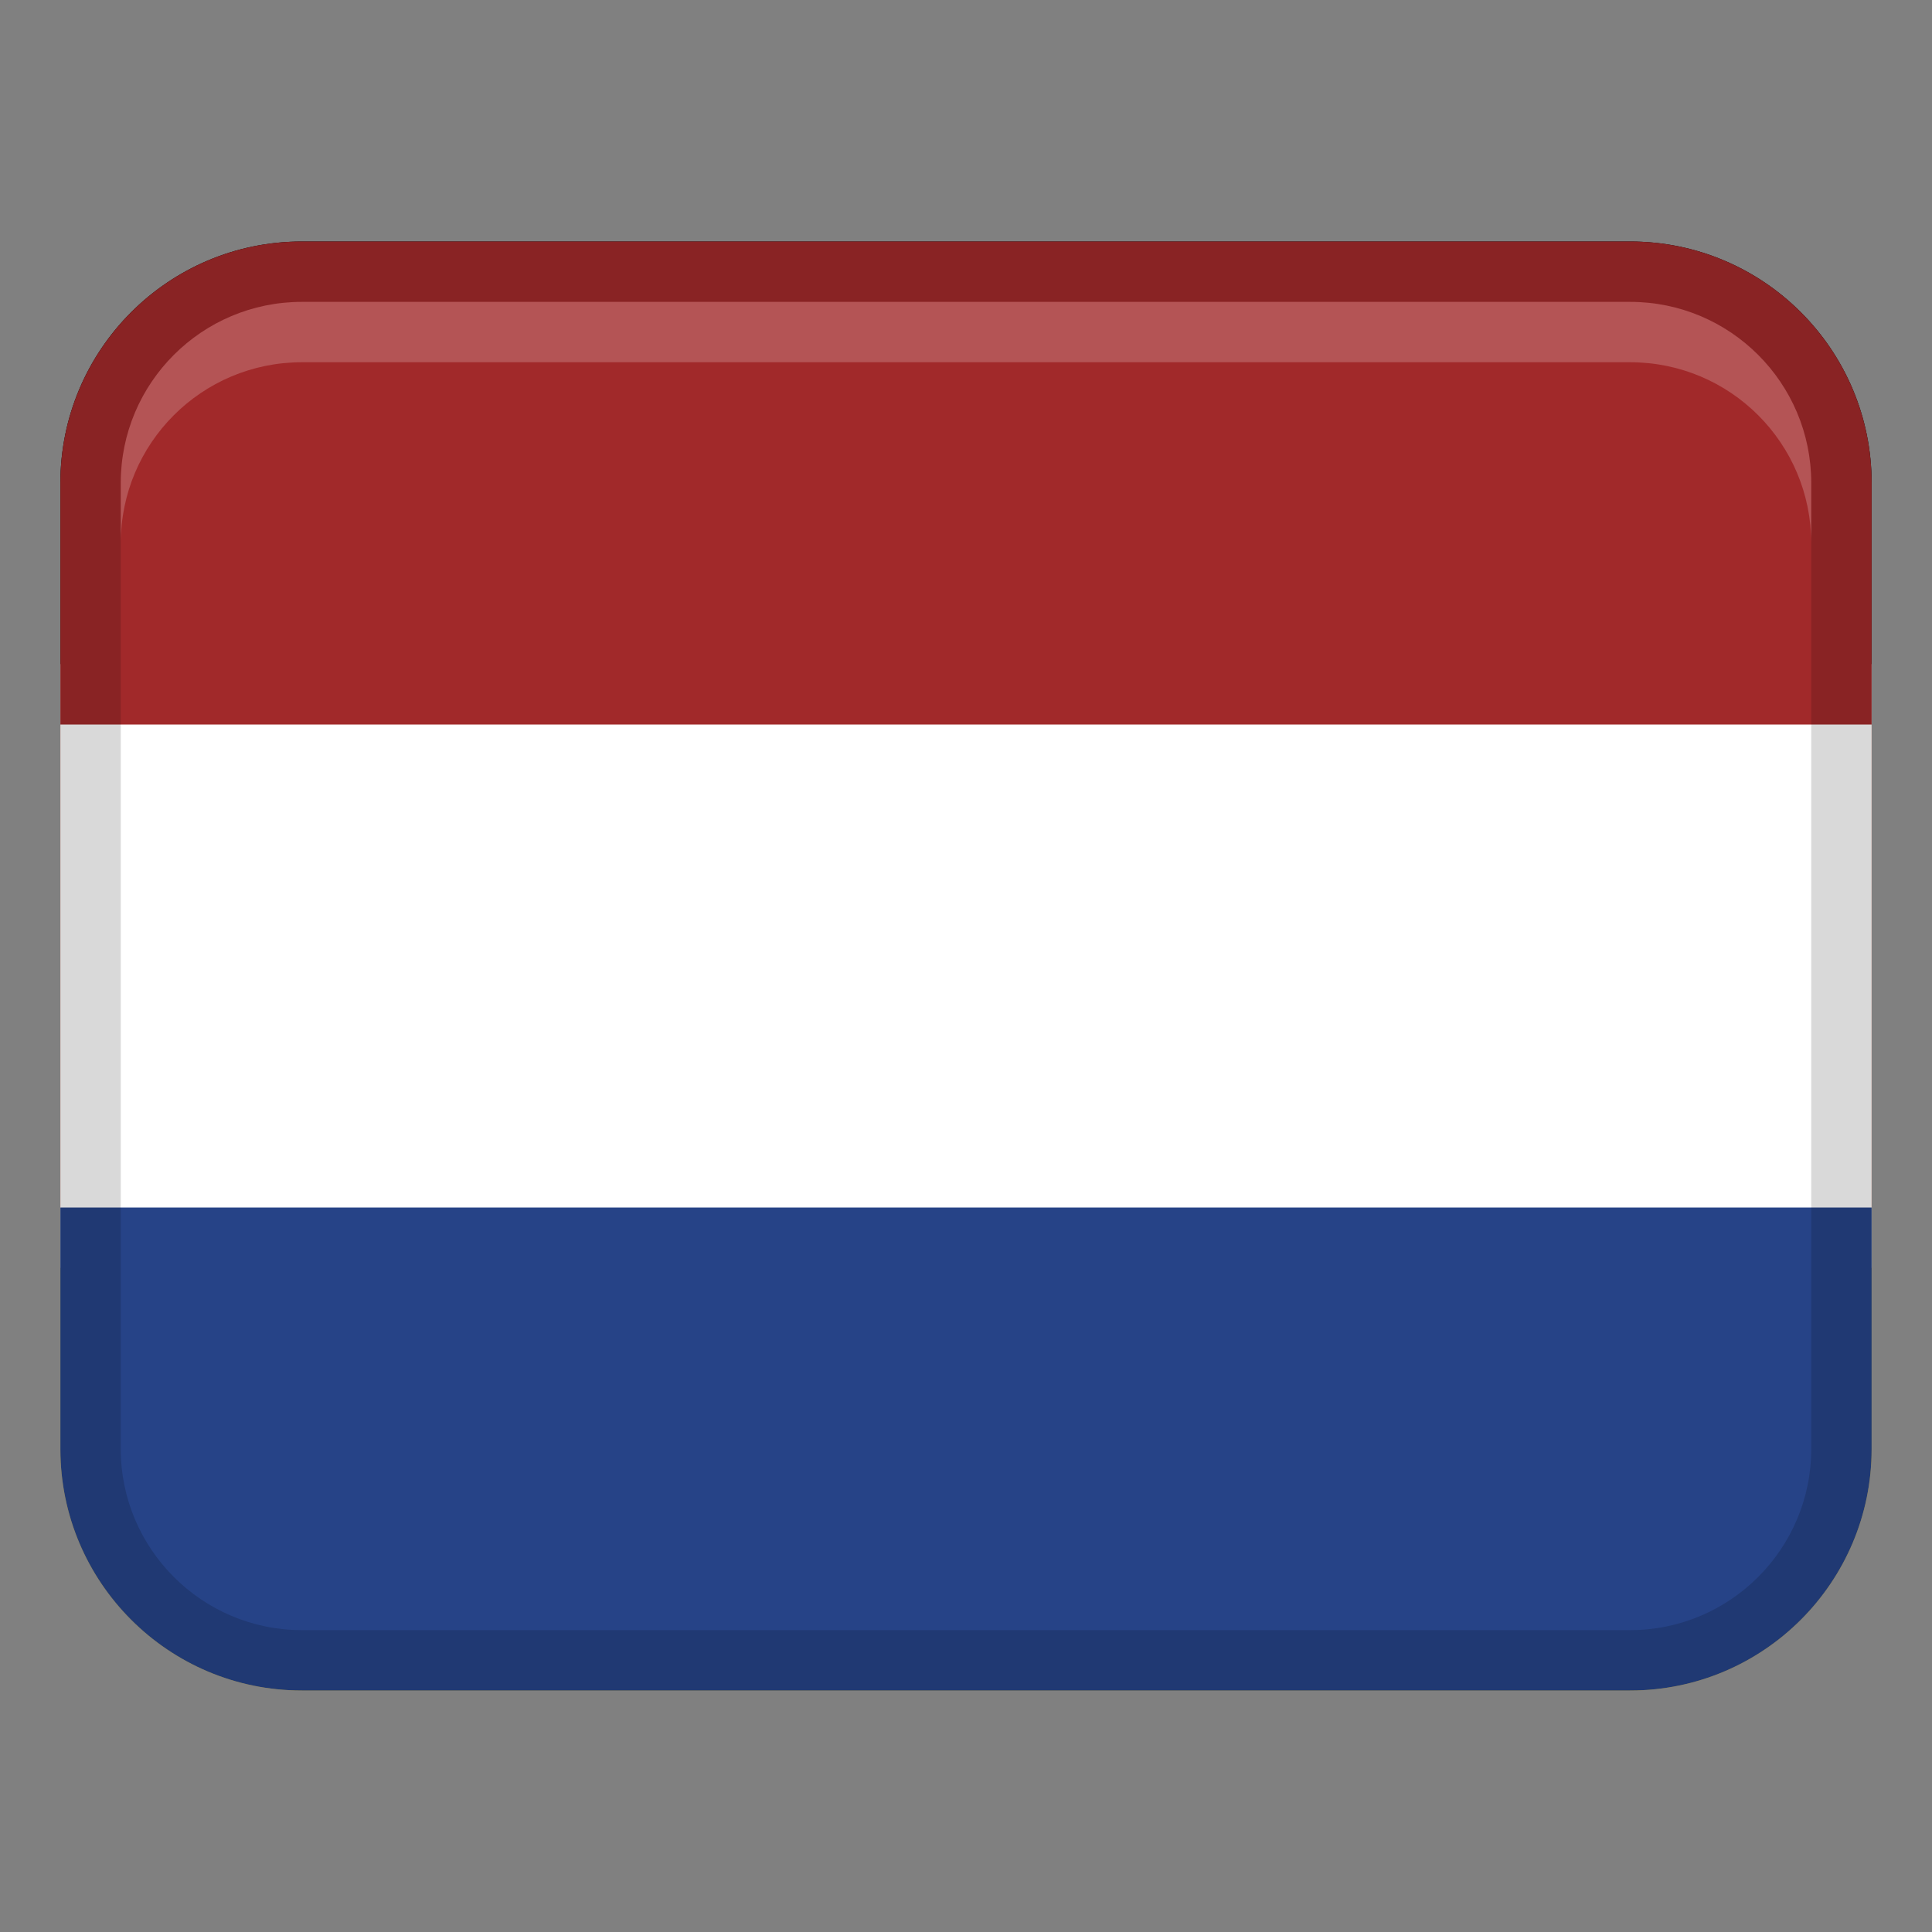
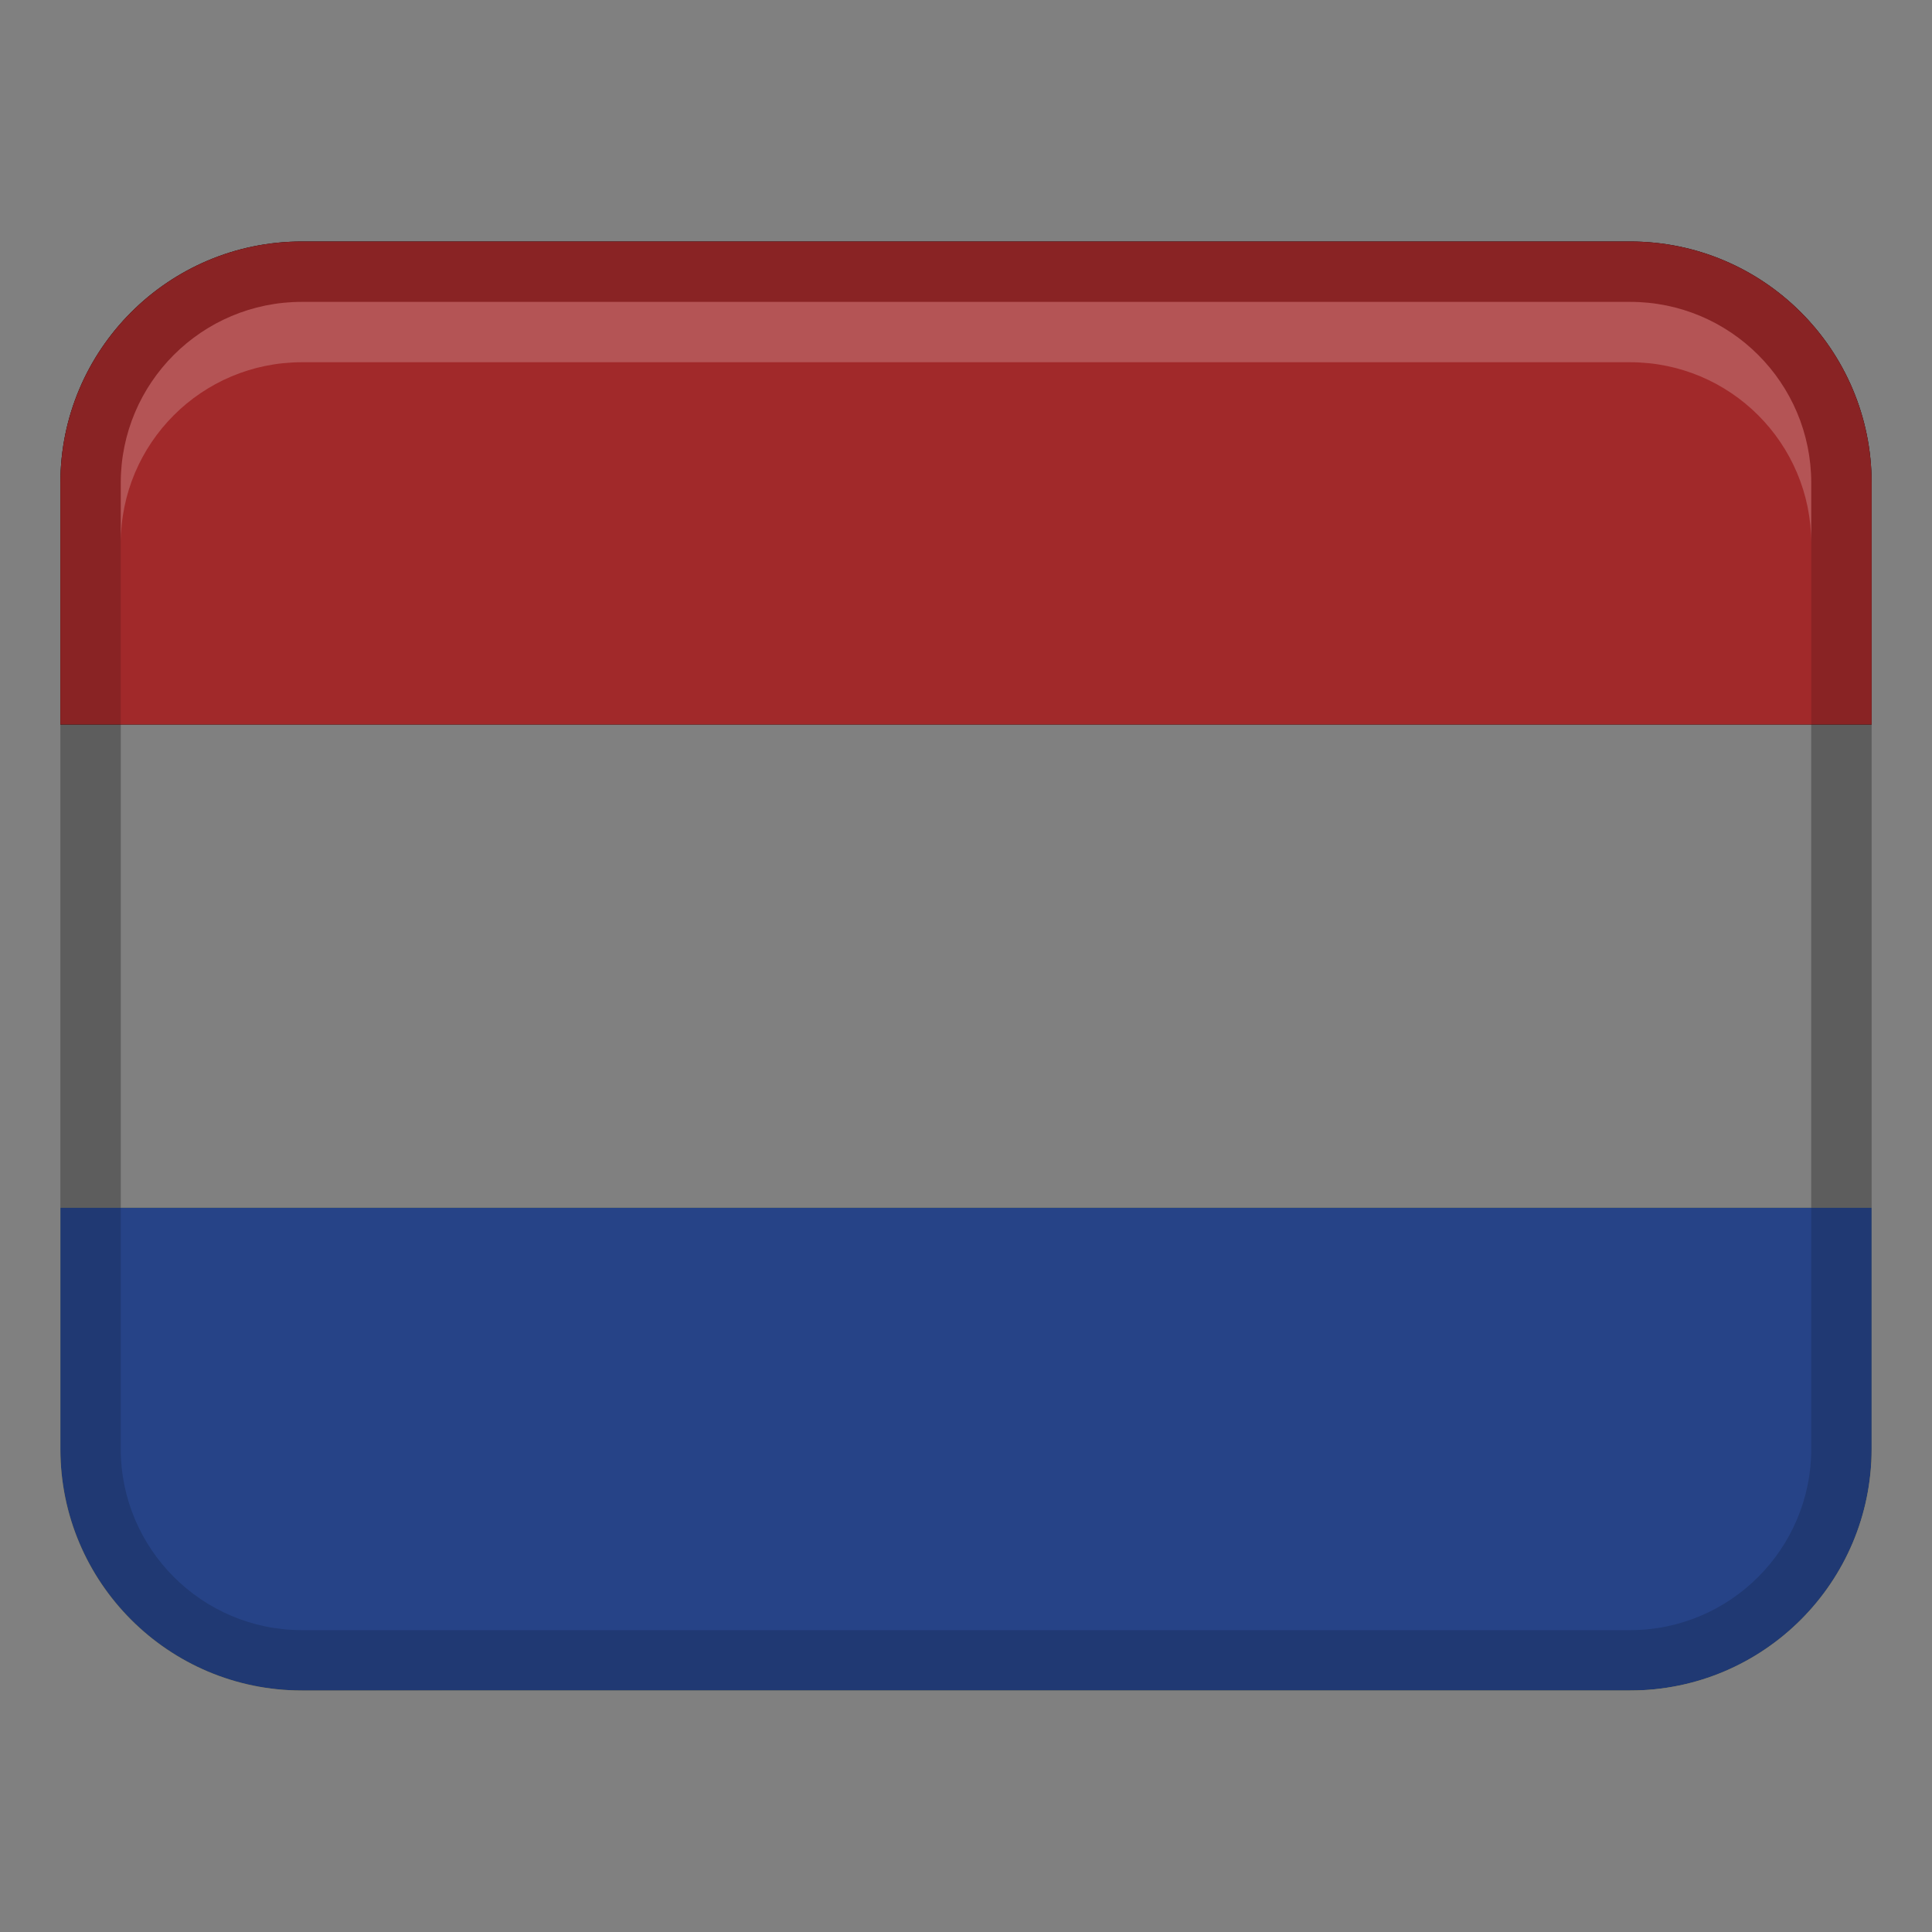
<svg xmlns="http://www.w3.org/2000/svg" width="16" height="16" viewBox="0 0 16 16" fill="none">
  <rect x="0" y="0" width="16" height="16" fill="#808080" stroke="none" />
  <g clip-path="url(#clip0_18229_77682)">
-     <path d="M0.5 5.5H15.5V10.5H0.5V5.5Z" fill="#CC2B1D" />
    <path d="M2.5 2H13.5C14.604 2 15.5 2.896 15.5 4V6H0.5V4C0.5 2.896 1.396 2 2.5 2Z" fill="black" />
    <path d="M13.5 14L2.5 14C1.396 14 0.5 13.104 0.5 12V10L15.5 10V12C15.5 13.104 14.604 14 13.5 14Z" fill="#F8D147" />
-     <path opacity="0.15" d="M13.5 2H2.5C1.395 2 0.5 2.896 0.5 4V12C0.5 13.104 1.395 14 2.5 14H13.5C14.604 14 15.5 13.104 15.5 12V4C15.5 2.896 14.604 2 13.5 2ZM15 12C15 12.827 14.327 13.5 13.5 13.5H2.5C1.673 13.5 1 12.827 1 12V4C1 3.173 1.673 2.5 2.5 2.5H13.5C14.327 2.5 15 3.173 15 4V12Z" fill="black" />
+     <path opacity="0.15" d="M13.5 2H2.5C1.395 2 0.5 2.896 0.5 4V12C0.5 13.104 1.395 14 2.5 14C14.604 14 15.5 13.104 15.5 12V4C15.5 2.896 14.604 2 13.5 2ZM15 12C15 12.827 14.327 13.5 13.5 13.5H2.5C1.673 13.5 1 12.827 1 12V4C1 3.173 1.673 2.5 2.5 2.5H13.5C14.327 2.5 15 3.173 15 4V12Z" fill="black" />
    <path opacity="0.2" d="M13.5 2.5H2.5C1.671 2.5 1 3.171 1 4V4.5C1 3.671 1.671 3 2.5 3H13.5C14.329 3 15 3.671 15 4.5V4C15 3.171 14.329 2.5 13.5 2.5Z" fill="white" />
-     <path d="M0.5 5.5H15.5V10.5H0.5V5.5Z" fill="white" />
    <path d="M2.5 2H13.5C14.604 2 15.5 2.896 15.5 4V6H0.5V4C0.5 2.896 1.396 2 2.5 2Z" fill="#A1292A" />
    <path d="M13.5 14L2.5 14C1.396 14 0.5 13.104 0.5 12V10L15.5 10V12C15.5 13.104 14.604 14 13.5 14Z" fill="#264387" />
    <path opacity="0.15" d="M13.5 2H2.5C1.395 2 0.5 2.896 0.5 4V12C0.5 13.104 1.395 14 2.5 14H13.5C14.604 14 15.5 13.104 15.5 12V4C15.5 2.896 14.604 2 13.5 2ZM15 12C15 12.827 14.327 13.5 13.5 13.5H2.5C1.673 13.5 1 12.827 1 12V4C1 3.173 1.673 2.5 2.5 2.5H13.5C14.327 2.5 15 3.173 15 4V12Z" fill="black" />
    <path opacity="0.2" d="M13.5 2.5H2.5C1.671 2.5 1 3.171 1 4V4.5C1 3.671 1.671 3 2.5 3H13.5C14.329 3 15 3.671 15 4.5V4C15 3.171 14.329 2.5 13.5 2.5Z" fill="white" />
  </g>
  <defs>
    <clipPath id="clip0_18229_77682">
      <rect width="16" height="16" fill="white" />
    </clipPath>
  </defs>
</svg>